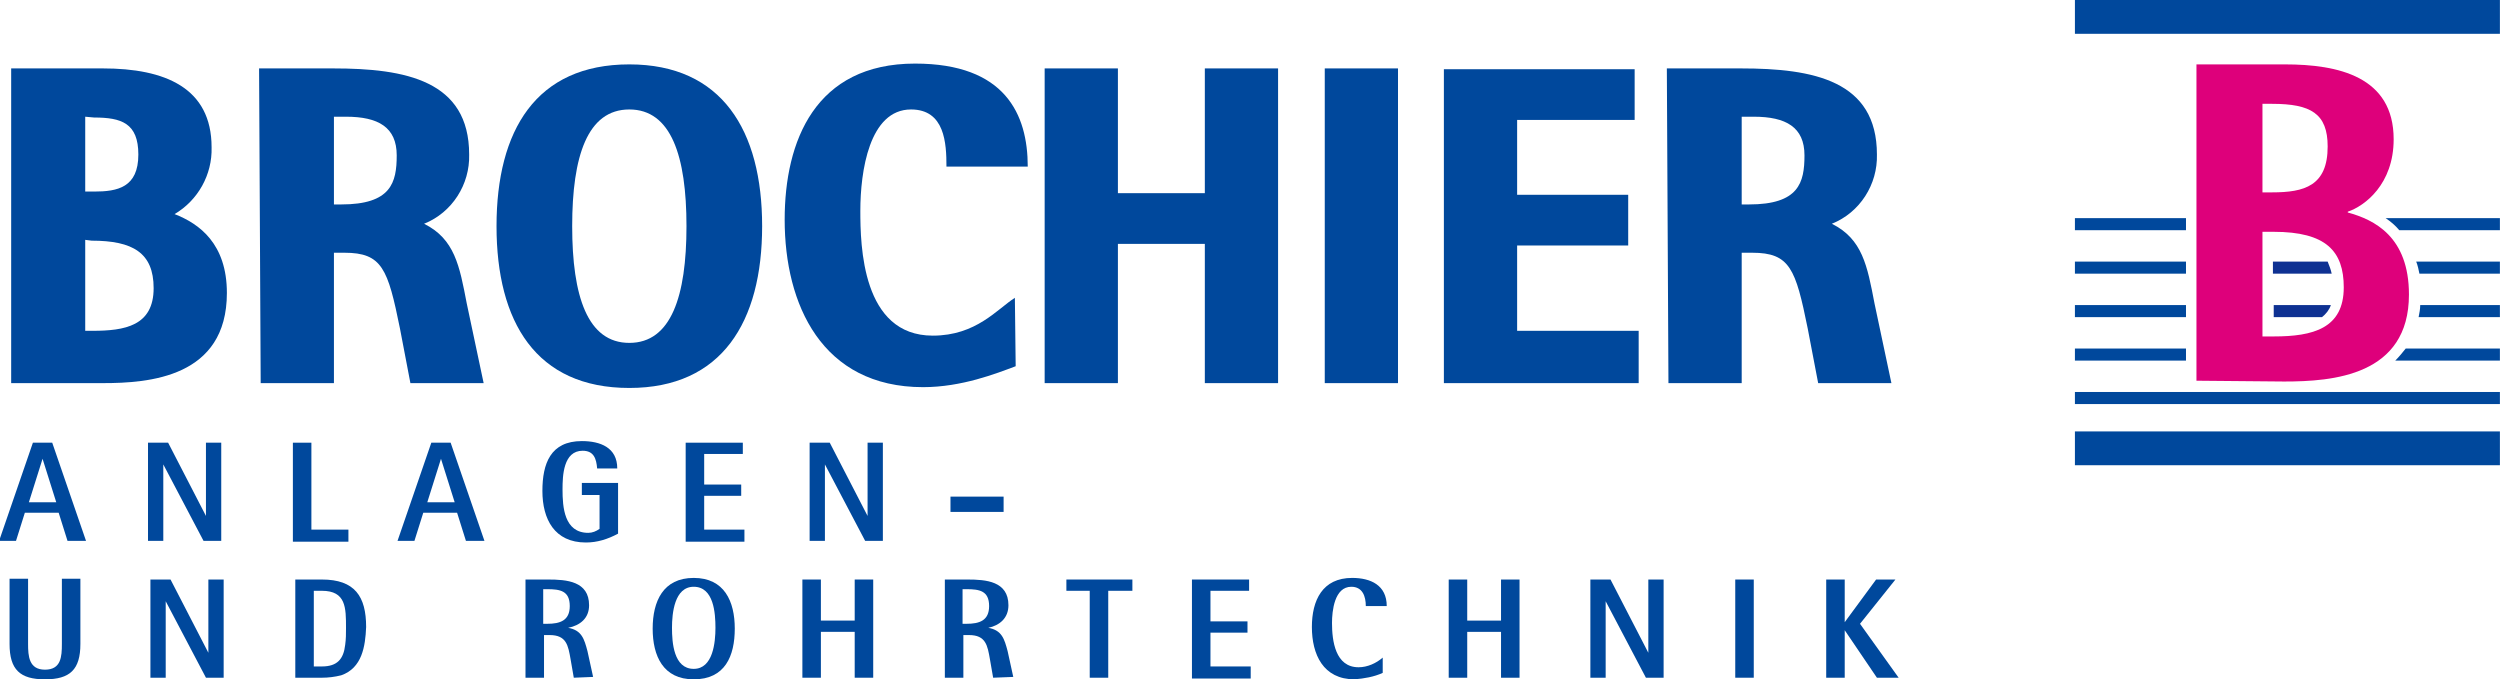
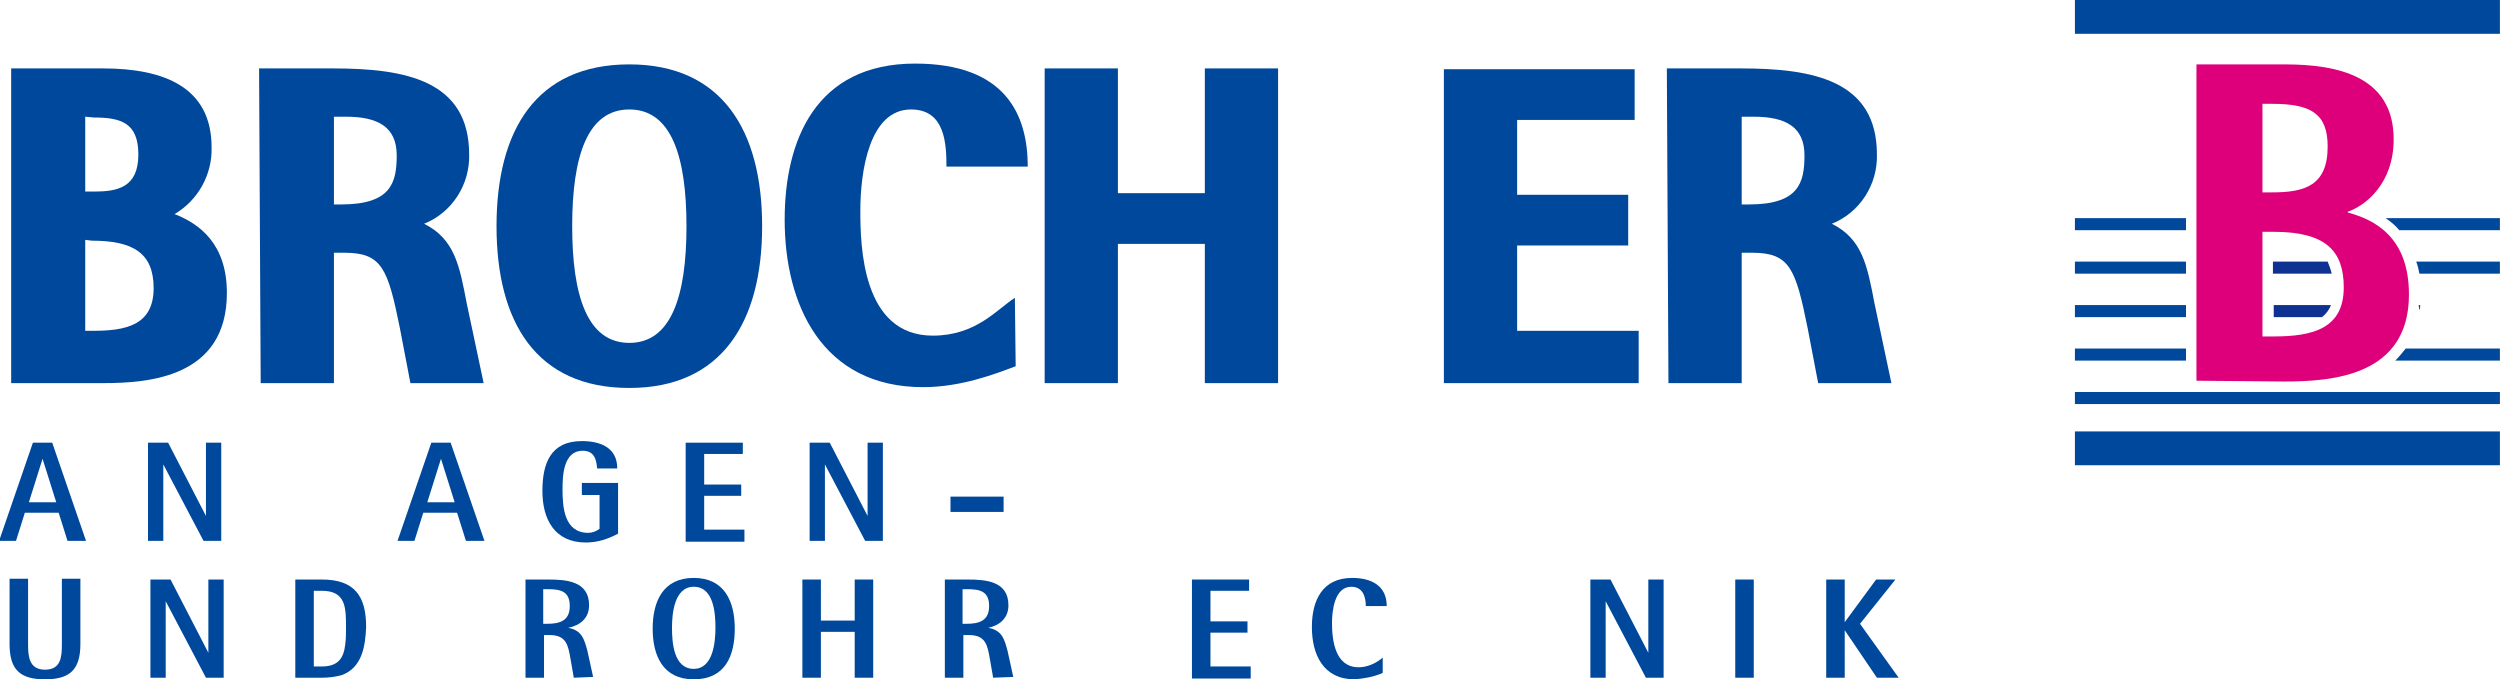
<svg xmlns="http://www.w3.org/2000/svg" version="1.1" id="Ebene_1" x="0px" y="0px" viewBox="0 0 310.6 84.4" style="enable-background:new 0 0 310.6 84.4;" xml:space="preserve">
  <style type="text/css"> .st0{fill:#00489C;} .st1{fill:#0E3192;} .st2{fill:#DE007B;} </style>
  <g id="Gruppe_2706" transform="translate(-1190.512 -4318)">
    <path id="Pfad_69" class="st0" d="M1316.6,4355c-2.2,1.4-4.8,4.7-10.2,4.7c-8.8,0-9-11.2-9-15.5c0-4.9,1.1-12.6,6.3-12.6 c4.2,0,4.4,4.2,4.4,7.1h10.1c0-6.5-2.8-12.8-14-12.8c-12.4,0-16.2,9.6-16.2,19.4c0,10.5,4.6,20.8,17.2,20.8c4.8,0,9.1-1.7,11.5-2.6 L1316.6,4355z" />
    <path id="Pfad_70" class="st0" d="M1320.3,4365.6h9.1v-17.3h10.8v17.3h9.1v-39.1h-9.1v15.5h-10.8v-15.5h-9.1L1320.3,4365.6z" />
-     <rect id="Rechteck_88" x="1355.1" y="4326.5" class="st0" width="9.1" height="39.1" />
    <path id="Pfad_71" class="st0" d="M1369.9,4365.6h24.2v-6.5h-15.1v-10.6h13.8v-6.3h-13.8v-9.3h14.6v-6.3h-23.7V4365.6z" />
    <path id="Pfad_72" class="st0" d="M1406.9,4332.5h1.5c4,0,6.3,1.3,6.3,4.8c0,3.4-0.7,6.1-6.9,6.1h-0.9L1406.9,4332.5z M1397.8,4365.6h9.1v-16.2l1.3,0c4.7,0,5.4,2,6.9,9.4l1.3,6.8h9.1l-2.1-9.9c-0.9-4.7-1.5-8-5.3-9.9c3.5-1.4,5.7-4.9,5.6-8.6 c0-9.2-7.9-10.7-16.9-10.7h-9.2L1397.8,4365.6z" />
    <path id="Pfad_73" class="st0" d="M1268.7,4366.2c-11.6,0-16.5-8.2-16.5-20.1s4.9-20.1,16.5-20.1c11.5,0,16.5,8.2,16.5,20.1 S1280.2,4366.2,1268.7,4366.2 M1261.6,4346.1c0,8.7,1.9,14.5,7.1,14.5s7.1-5.8,7.1-14.5c0-8.7-1.9-14.5-7.1-14.5 C1263.5,4331.6,1261.6,4337.4,1261.6,4346.1" />
    <path id="Pfad_74" class="st0" d="M1232,4332.5h1.5c4,0,6.3,1.3,6.3,4.8c0,3.4-0.7,6.1-6.9,6.1h-0.9V4332.5z M1222.9,4365.6h9.1 v-16.2l1.3,0c4.7,0,5.4,2,6.9,9.4l1.3,6.8h9.1l-2.1-9.9c-0.9-4.7-1.5-8-5.3-9.9c3.5-1.4,5.7-4.9,5.6-8.6c0-9.2-7.9-10.7-16.9-10.7 h-9.2L1222.9,4365.6z" />
    <path id="Pfad_75" class="st0" d="M1191.9,4365.6v-39.1h11.4c7.7,0,13.5,2.4,13.5,9.8c0.1,3.4-1.7,6.6-4.6,8.3 c3.1,1.2,6.5,3.7,6.5,9.8c0,10.5-9.7,11.2-15.4,11.2H1191.9z M1201.1,4347.8v11.3h0.9c4,0,7.6-0.6,7.6-5.3c0-4.4-2.6-5.9-7.7-5.9 L1201.1,4347.8z M1201.1,4332.5v9.3h1.1c2.9,0,5.5-0.5,5.5-4.6c0-3.9-2.1-4.6-5.5-4.6L1201.1,4332.5z" />
    <path id="Pfad_76" class="st0" d="M1448.3,4361.3h13.8v1.5h-13.8V4361.3z M1489.4,4361.3h11.7v1.5h-13 C1488.6,4362.3,1489,4361.8,1489.4,4361.3" />
-     <path id="Pfad_77" class="st0" d="M1448.3,4355.9h13.8v1.5h-13.8V4355.9z M1491.2,4355.9h9.9v1.5H1491 C1491.1,4356.9,1491.2,4356.4,1491.2,4355.9" />
+     <path id="Pfad_77" class="st0" d="M1448.3,4355.9h13.8v1.5h-13.8V4355.9z M1491.2,4355.9h9.9H1491 C1491.1,4356.9,1491.2,4356.4,1491.2,4355.9" />
    <path id="Pfad_78" class="st0" d="M1448.3,4350.5h13.8v1.5h-13.8V4350.5z M1490.7,4350.5h10.4v1.5h-10 C1491,4351.5,1490.9,4351,1490.7,4350.5" />
    <path id="Pfad_79" class="st0" d="M1448.3,4345.1h13.8v1.5h-13.8V4345.1z M1486.9,4345.1h14.2v1.5h-12.5 C1488.1,4346,1487.5,4345.5,1486.9,4345.1" />
    <rect id="Rechteck_89" x="1448.3" y="4371.6" class="st0" width="52.8" height="4.2" />
    <rect id="Rechteck_90" x="1448.3" y="4366.7" class="st0" width="52.8" height="1.5" />
    <rect id="Rechteck_91" x="1448.3" y="4318" class="st0" width="52.8" height="4.2" />
    <path id="Pfad_80" class="st1" d="M1479.7,4350.5c0.2,0.5,0.4,1,0.5,1.5h-7.3v-1.5H1479.7z" />
    <path id="Pfad_81" class="st1" d="M1480.1,4355.9c-0.2,0.6-0.6,1.1-1.1,1.5h-6v-1.5H1480.1z" />
    <path id="Pfad_82" class="st2" d="M1463.4,4365.3V4326h11c6.6,0,13.5,1.5,13.5,9.3c0,5.6-3.6,8.3-5.7,9v0.1c3.3,0.9,7.6,3,7.6,10.2 c0,10.1-9.5,10.8-15.5,10.8L1463.4,4365.3z M1471.6,4330.9v11h1.2c4,0,6.9-0.8,6.9-5.7c0-4.1-2.1-5.3-6.9-5.3L1471.6,4330.9z M1471.6,4346.8v13h1.4c4.9,0,8.7-1,8.7-6.1c0-4.5-2.2-6.9-8.7-6.9L1471.6,4346.8z" />
    <path id="Pfad_83" class="st0" d="M1198.9,4385.2l-1.1-3.5h-4.2l-1.1,3.5h-2.1l4.2-12.2h2.4l4.2,12.2H1198.9z M1195.8,4375 L1195.8,4375l-1.7,5.4h3.4L1195.8,4375z" />
    <path id="Pfad_84" class="st0" d="M1215.8,4385.2l-5-9.5h0v9.5h-1.9V4373h2.5l4.7,9.1h0v-9.1h1.9v12.2H1215.8z" />
-     <path id="Pfad_85" class="st0" d="M1226.9,4385.2V4373h2.3v10.8h4.6v1.5H1226.9z" />
    <path id="Pfad_86" class="st0" d="M1248.4,4385.2l-1.1-3.5h-4.2l-1.1,3.5h-2.1l4.2-12.2h2.4l4.2,12.2H1248.4z M1245.3,4375 L1245.3,4375l-1.7,5.4h3.4L1245.3,4375z" />
    <path id="Pfad_87" class="st0" d="M1263.3,4385.4c-3.9,0-5.4-2.9-5.4-6.4c0-3.4,1-6.2,4.9-6.2c2.3,0,4.4,0.8,4.4,3.4h-2.5 c-0.1-1.2-0.4-2.2-1.8-2.2c-2.4,0-2.5,3.1-2.5,4.8c0,2.2,0.2,5.4,3.2,5.4c0.5,0,1-0.2,1.4-0.5v-4.2h-2.2v-1.5h4.5v6.3 C1266,4385,1264.7,4385.4,1263.3,4385.4z" />
    <path id="Pfad_88" class="st0" d="M1275.7,4385.2V4373h7.1v1.4h-4.8v3.8h4.6v1.4h-4.6v4.2h5v1.5H1275.7z" />
    <path id="Pfad_89" class="st0" d="M1298,4385.2l-5-9.5h0v9.5h-1.9V4373h2.5l4.7,9.1h0v-9.1h1.9v12.2H1298z" />
    <path id="Pfad_90" class="st0" d="M1308.6,4381.6v-1.9h6.6v1.9H1308.6z" />
    <path id="Pfad_91" class="st0" d="M1196.1,4402.4c-3.1,0-4.4-1.2-4.4-4.4v-8.1h2.3v8.1c0,1.5,0.1,3.2,2.1,3.2c2,0,2.1-1.6,2.1-3.2 v-8.1h2.3v8.1C1200.5,4401.2,1199.2,4402.4,1196.1,4402.4z" />
    <path id="Pfad_92" class="st0" d="M1216.1,4402.2l-5-9.5h0v9.5h-1.9V4390h2.5l4.7,9.1h0v-9.1h1.9v12.2H1216.1z" />
    <path id="Pfad_93" class="st0" d="M1232.9,4401.9c-0.8,0.2-1.6,0.3-2.4,0.3h-3.3V4390h3.3c4.1,0,5.5,2.1,5.5,5.9 C1235.9,4398.3,1235.5,4401,1232.9,4401.9z M1230.5,4391.4h-1v9.4h1c1.9,0,2.7-0.9,2.9-2.7c0.1-0.7,0.1-1.4,0.1-2.1 C1233.5,4393.5,1233.5,4391.4,1230.5,4391.4L1230.5,4391.4z" />
    <path id="Pfad_94" class="st0" d="M1261.8,4402.2l-0.4-2.3c-0.3-1.7-0.5-3-2.6-3h-0.7v5.3h-2.3V4390h2.8c2.3,0,5.1,0.2,5.1,3.2 c0,1.6-1.1,2.5-2.6,2.8v0c1.7,0.3,2,1.4,2.4,2.9l0.7,3.2L1261.8,4402.2z M1258.5,4391.2h-0.5v4.3h0.5c1.6,0,2.8-0.4,2.8-2.2 C1261.3,4391.4,1260.1,4391.2,1258.5,4391.2L1258.5,4391.2z" />
    <path id="Pfad_95" class="st0" d="M1276.7,4402.4c-3.8,0-5.1-2.9-5.1-6.3s1.3-6.3,5.1-6.3c3.8,0,5.1,2.9,5.1,6.3 S1280.6,4402.4,1276.7,4402.4z M1276.7,4390.9c-2.4,0-2.7,3.3-2.7,5.1s0.2,5.1,2.7,5.1c2.4,0,2.7-3.3,2.7-5.1 S1279.2,4390.9,1276.7,4390.9z" />
    <path id="Pfad_96" class="st0" d="M1296.7,4402.2v-5.7h-4.2v5.7h-2.3V4390h2.3v5.1h4.2v-5.1h2.3v12.2H1296.7z" />
    <path id="Pfad_97" class="st0" d="M1313.9,4402.2l-0.4-2.3c-0.3-1.7-0.5-3-2.6-3h-0.7v5.3h-2.3V4390h2.8c2.3,0,5.1,0.2,5.1,3.2 c0,1.6-1.1,2.5-2.5,2.8v0c1.7,0.3,2,1.4,2.4,2.9l0.7,3.2L1313.9,4402.2z M1310.6,4391.2h-0.5v4.3h0.5c1.6,0,2.8-0.4,2.8-2.2 C1313.4,4391.4,1312.2,4391.2,1310.6,4391.2L1310.6,4391.2z" />
-     <path id="Pfad_98" class="st0" d="M1328.2,4391.4v10.8h-2.3v-10.8h-2.9v-1.4h8.2v1.4H1328.2z" />
    <path id="Pfad_99" class="st0" d="M1338.6,4402.2V4390h7.1v1.4h-4.8v3.8h4.6v1.4h-4.6v4.2h5v1.5H1338.6z" />
    <path id="Pfad_100" class="st0" d="M1360.2,4393.3c0-1.2-0.4-2.4-1.8-2.4c-2.1,0-2.4,3-2.4,4.5c0,2.2,0.4,5.5,3.3,5.5 c1.1,0,2.2-0.5,3-1.2v1.9c-1.1,0.5-2.3,0.7-3.5,0.8c-3.9,0-5.3-3.1-5.3-6.5c0-3.3,1.3-6.1,5-6.1c2.3,0,4.3,0.9,4.3,3.5 L1360.2,4393.3z" />
-     <path id="Pfad_101" class="st0" d="M1377,4402.2v-5.7h-4.2v5.7h-2.3V4390h2.3v5.1h4.2v-5.1h2.3v12.2H1377z" />
    <path id="Pfad_102" class="st0" d="M1395,4402.2l-5-9.5h0v9.5h-1.9V4390h2.5l4.7,9.1h0v-9.1h1.9v12.2H1395z" />
    <path id="Pfad_103" class="st0" d="M1406.1,4402.2V4390h2.3v12.2H1406.1z" />
    <path id="Pfad_104" class="st0" d="M1423.7,4402.2l-4-5.9h0v5.9h-2.3V4390h2.3v5.3h0l3.9-5.3h2.4l-4.4,5.5l4.8,6.7H1423.7z" />
  </g>
</svg>